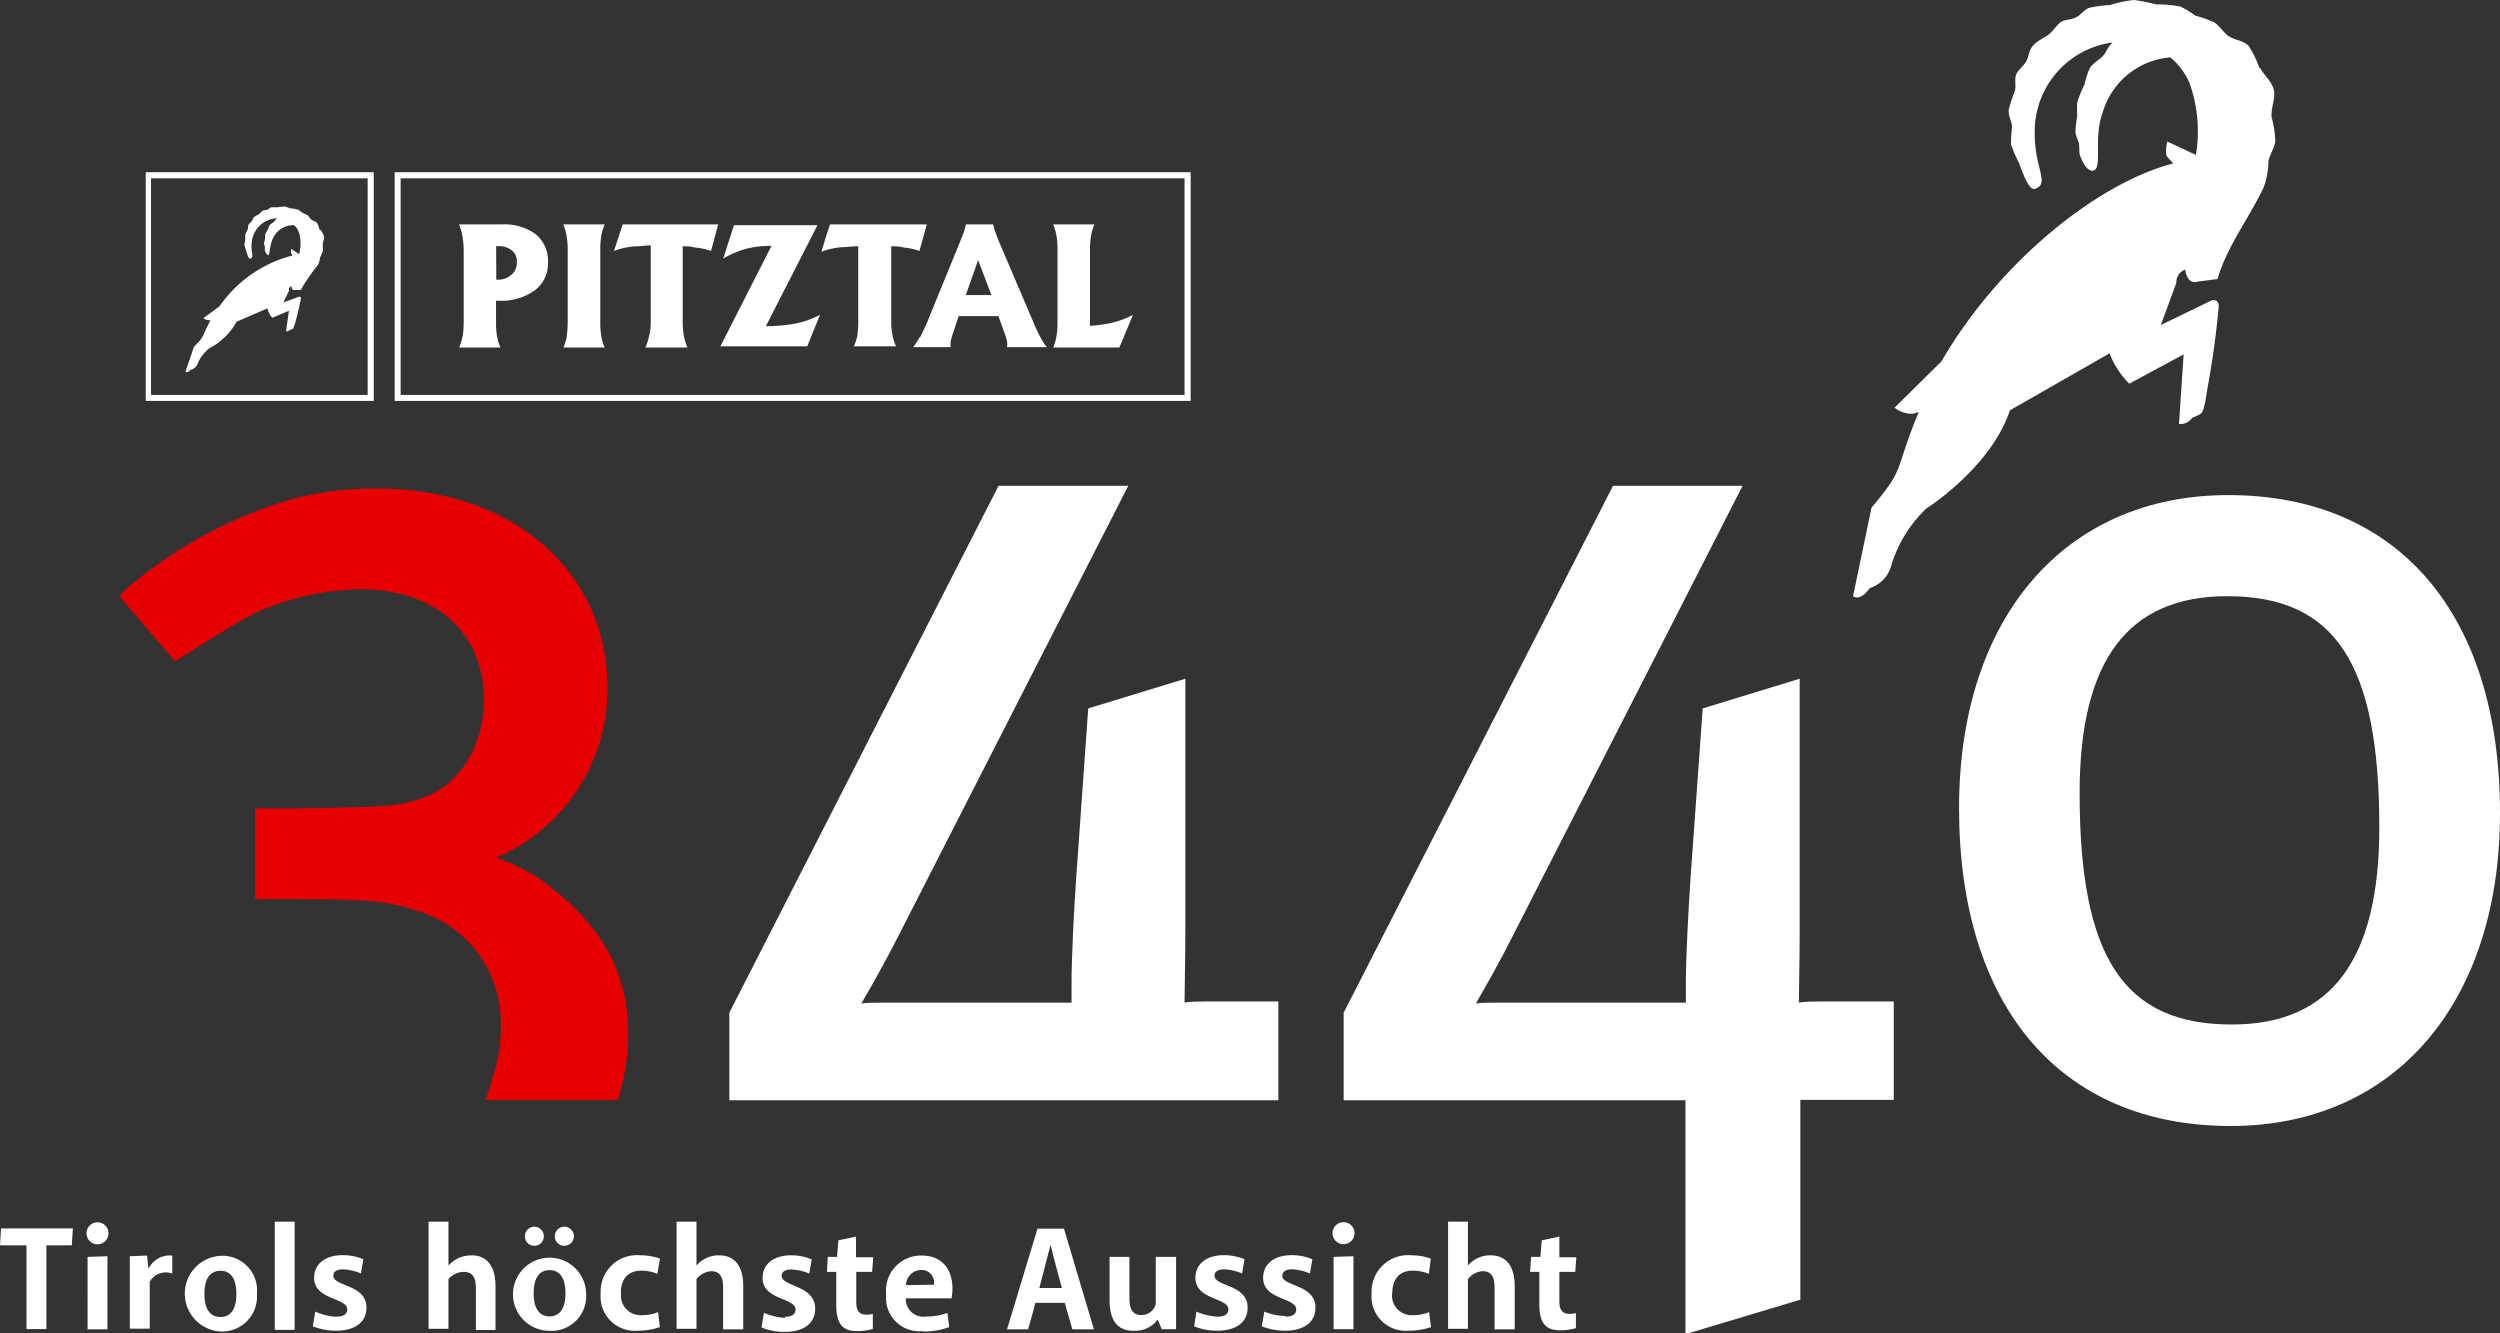
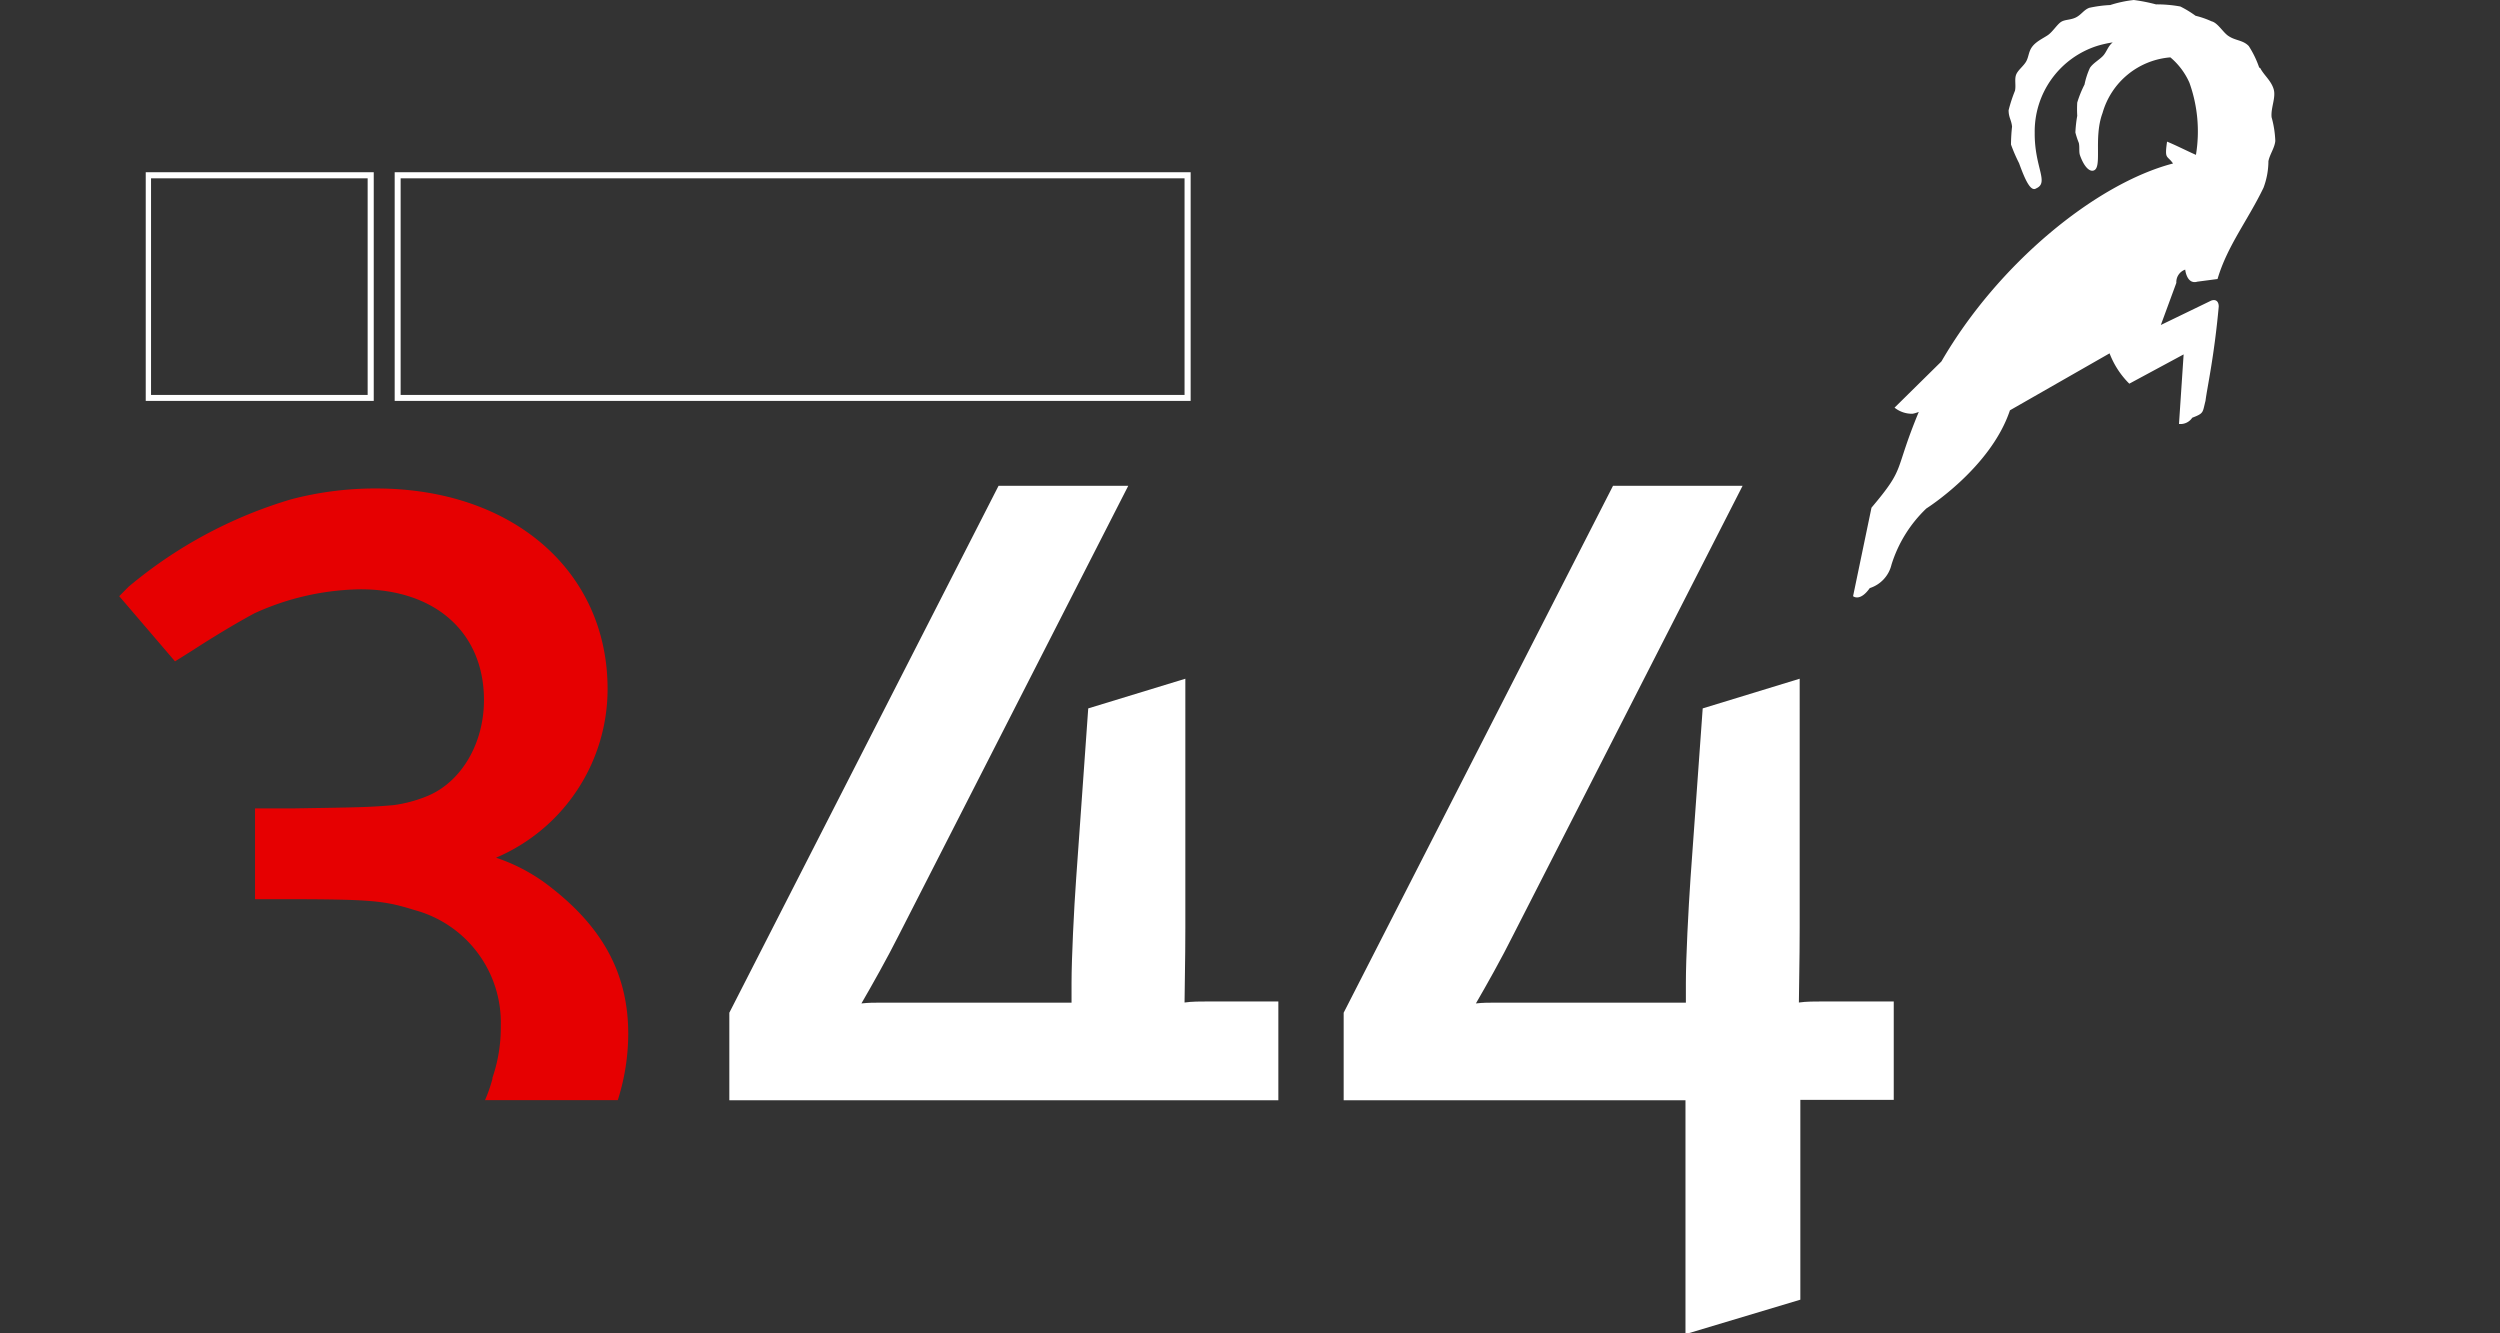
<svg xmlns="http://www.w3.org/2000/svg" id="Ebene_1" data-name="Ebene 1" viewBox="0 0 188.7 100.65">
  <rect x="0" y="0" width="188.7" height="100.65" fill="#333333" stroke="none" />
  <defs>
    <style>.cls-1{fill:#fff;}.cls-2{fill:#e60001;}</style>
  </defs>
  <path class="cls-1" d="M170.52,5.09a7.43,7.43,0,0,0-.78-1.61c-.43-.46-1-.4-1.53-.76-.4-.25-.81-1-1.28-1.11a6.64,6.64,0,0,0-1.21-.42,7.84,7.84,0,0,0-1.15-.7,10,10,0,0,0-1.84-.16A13,13,0,0,0,161.06,0a9,9,0,0,0-1.78.38,9.51,9.51,0,0,0-1.58.21c-.41.15-.59.51-1,.72s-.84.15-1.14.35-.64.76-1,1-.85.46-1.15.84-.27.77-.47,1.13-.62.65-.76,1,0,.81-.09,1.22a10.94,10.94,0,0,0-.48,1.47c0,.55.21.73.26,1.24a12.82,12.82,0,0,0-.08,1.35,12.2,12.2,0,0,0,.61,1.41c.47,1.3.88,2.17,1.29,1.9,1-.44-.13-1.57-.11-4.19a6.78,6.78,0,0,1,4.73-6.57,8.37,8.37,0,0,1,1.16-.26c-.36.28-.45.7-.72,1s-.76.56-1,.92a5.63,5.63,0,0,0-.41,1.26,8.24,8.24,0,0,0-.55,1.36,8.61,8.61,0,0,0,0,1,9.71,9.71,0,0,0-.14,1.26,6.09,6.09,0,0,0,.26.79c.07.33,0,.64.08.91.27.78.66,1.25,1,1.18.74-.14,0-2.44.71-4.35a5.8,5.8,0,0,1,5.12-4.2,5.28,5.28,0,0,1,1.44,1.92,10.9,10.9,0,0,1,.49,5.44c-.68-.3-1.5-.72-2.18-1-.2,1.38,0,1,.45,1.65-5.82,1.52-13.21,7.56-17.48,14.94L143,30.77a2.11,2.11,0,0,0,1.36.46,2.46,2.46,0,0,0,.47-.14c-1.93,4.67-.94,4.11-3.57,7.23L139.87,45s.51.45,1.26-.61a2.45,2.45,0,0,0,1.64-1.77,9.94,9.94,0,0,1,2.63-4.24s4.86-3.06,6.31-7.41l7.52-4.3a6.47,6.47,0,0,0,1.49,2.29l4.1-2.21L164.47,32a1.06,1.06,0,0,0,1-.47c.9-.34.77-.39,1-1.27.14-1.09.65-3.3,1-7.12,0-.38-.21-.58-.57-.45l-3.8,1.84,1.17-3.18a1,1,0,0,1,.67-1s.11,1.15.92.91l1.52-.2c.73-2.49,2.28-4.42,3.47-6.89,0,0,0,0,0,0a5.75,5.75,0,0,0,.37-2c.1-.52.47-1,.52-1.53a7.68,7.68,0,0,0-.28-1.79c-.07-.73.35-1.5.15-2.14s-.74-1.05-1-1.56" />
  <path class="cls-1" d="M91.24,75.59c-.62,0-1.29,0-1.83.08,0-1.1.06-3,.06-5.67V51.23l-7.33,2.24-.91,12.82c-.17,2.36-.35,6.09-.35,7.88v1.51H66.54c-.52,0-1,0-1.52.06.8-1.38,1.93-3.38,2.84-5.19l17.3-33.88H75.37L55.05,76.44v6.61H96.49V75.59Z" />
-   <path class="cls-1" d="M179.59,62.46c0,10-3.64,14.87-11.13,14.87-8.16,0-11.49-5.06-11.49-17.47,0-10,3.64-14.86,11.14-14.86,8.15,0,11.48,5.06,11.48,17.46m-11.4-25.09c-12.35,0-20.32,9.27-20.32,23.62,0,15,7.66,24,20.5,24,12.35,0,20.33-9.27,20.33-23.62,0-15-7.67-24-20.51-24" />
  <path class="cls-1" d="M137.62,75.59c-.62,0-1.29,0-1.84.08,0-1.1.06-3,.06-5.67V51.23l-7.32,2.24-.92,12.82c-.16,2.36-.35,6-.35,7.88v1.51H112.91c-.51,0-1,0-1.51.06.8-1.38,1.93-3.38,2.83-5.19l17.3-33.88h-9.78L101.42,76.44v6.61h23.37c.64,0,1.66,0,2.43,0,0,.79,0,1.83,0,2.43v15.22l8.67-2.6V84.48c0-.48,0-1,0-1.46.41,0,.88,0,1.28,0h5.77V75.59Z" />
  <path class="cls-2" d="M14.55,49.08c2.1-1.36,3.71-2.28,4.66-2.79a19.84,19.84,0,0,1,8-1.81c5.66,0,9.32,3.28,9.32,8.36,0,3.28-1.71,6.18-4.26,7.24a10.34,10.34,0,0,1-2.55.69c-1.84.16-2.51.17-7.71.25H19.25v6.85h1.86c7.08,0,7.88.11,10.21.83a8.8,8.8,0,0,1,6.48,8.75,11.64,11.64,0,0,1-.63,3.9l0,.08a11.68,11.68,0,0,1-.56,1.61H46.63a16.61,16.61,0,0,0,.79-5c0-4.41-1.82-7.91-5.76-11a13.6,13.6,0,0,0-4.22-2.3A13.84,13.84,0,0,0,45.86,52c0-8.9-7.18-15.13-17.47-15.13a25,25,0,0,0-6.42.82A34.2,34.2,0,0,0,9.69,44.3L9,45l4.21,4.92Z" />
-   <path class="cls-1" d="M34.92,25.36a4.79,4.79,0,0,1-.26.87h3.11a4.11,4.11,0,0,1-.26-.87,6.58,6.58,0,0,1-.07-1.08V22.7h.19a4.34,4.34,0,0,0,2.73-.78,2.5,2.5,0,0,0,1-2.1,2.59,2.59,0,0,0-.91-2.13,4,4,0,0,0-2.6-.75h-3.2a4,4,0,0,1,.25.88A6.45,6.45,0,0,1,35,18.9v5.38a7.91,7.91,0,0,1-.07,1.08m2.52-6.78h.18a1.47,1.47,0,0,1,1,.32,1,1,0,0,1,.38.84,1.19,1.19,0,0,1-.41,1,1.51,1.51,0,0,1-1.06.37h-.08Zm5.34,6.78a4.79,4.79,0,0,1-.26.87h3.11a4.11,4.11,0,0,1-.26-.87,6.58,6.58,0,0,1-.07-1.08V18.9a6.58,6.58,0,0,1,.07-1.08,4,4,0,0,1,.26-.88H42.52a4.33,4.33,0,0,1,.25.88,6.45,6.45,0,0,1,.08,1.08v5.38a7.91,7.91,0,0,1-.07,1.08M49,25.31a4.37,4.37,0,0,1-.28.92h3.17a4.37,4.37,0,0,1-.28-.92,6.07,6.07,0,0,1-.08-1V18.59c.3,0,.61,0,.91.09a5.11,5.11,0,0,1,1.23.26l.27-1,.27-1H47l-.33,1-.33,1a5.75,5.75,0,0,1,1.5-.34c.35,0,.78-.06,1.28-.08v5.7a6.07,6.07,0,0,1-.08,1m5.32.92h6.57L61.39,25l.51-1.24a6.72,6.72,0,0,1-1.9.67,12.92,12.92,0,0,1-2.19.19L61.7,17H55.4L55,18.23l-.41,1.29a7.08,7.08,0,0,1,1.72-.74,7.31,7.31,0,0,1,1.84-.22h.08l-3.9,7.67Zm10.38-.92a4.42,4.42,0,0,1-.29.92h3.18a3.85,3.85,0,0,1-.28-.92,5.19,5.19,0,0,1-.08-1V18.59c.3,0,.6,0,.91.09a5.11,5.11,0,0,1,1.22.26l.28-1,.27-1H62.65l-.33,1L62,19a5.74,5.74,0,0,1,1.51-.34c.35,0,.77-.06,1.27-.08v5.7a6.17,6.17,0,0,1-.07,1m4.72.15a6,6,0,0,1-.5.77h2.83a1.6,1.6,0,0,1,0-.43,4.73,4.73,0,0,1,.18-.64l.42-1.27h3l.46,1.27a3.79,3.79,0,0,1,.19.64,1.28,1.28,0,0,1,0,.43h3a4.41,4.41,0,0,1-.48-.75,12.07,12.07,0,0,1-.56-1.2L75.4,18.23c-.11-.27-.21-.53-.29-.78a2.52,2.52,0,0,1-.14-.51H72.9a3.07,3.07,0,0,1-.13.51q-.13.38-.3.78L70,24.28c-.21.49-.4.89-.55,1.18m4.38-5.83h0l1,2.64H72.9Zm8.44,6.6h2.22L85,25l.52-1.24a6.72,6.72,0,0,1-1.9.67,10.91,10.91,0,0,1-1.35.16V18.9a6.45,6.45,0,0,1,.08-1.08,4,4,0,0,1,.25-.88h-3.1a4.63,4.63,0,0,1,.25.88,6.58,6.58,0,0,1,.07,1.08v5.38a6.58,6.58,0,0,1-.07,1.08,4.75,4.75,0,0,1-.25.87Z" />
-   <path class="cls-1" d="M24.12,17.33a2.67,2.67,0,0,0-.18-.49c-.12-.14-.27-.14-.43-.26s-.21-.3-.34-.36a2.52,2.52,0,0,0-.34-.15,2.43,2.43,0,0,0-.32-.24,2.93,2.93,0,0,0-.53-.1c-.14,0-.34-.12-.48-.14a3.31,3.31,0,0,0-.53.06,3.7,3.7,0,0,0-.47,0c-.13,0-.19.13-.31.18s-.25,0-.35.07-.21.2-.31.28a2.12,2.12,0,0,0-.36.21c-.09.09-.1.22-.17.31s-.2.17-.25.28,0,.23-.06.35a2.44,2.44,0,0,0-.18.41c0,.16,0,.22,0,.37s-.08.27-.06.39a2.71,2.71,0,0,0,.14.43c.1.39.19.65.32.58.3-.1,0-.46.09-1.22a2,2,0,0,1,1.56-1.77,2.27,2.27,0,0,1,.35-.05c-.11.08-.15.19-.24.28s-.24.14-.31.24a1.76,1.76,0,0,0-.15.35,1.74,1.74,0,0,0-.2.38c0,.1,0,.21,0,.3a3,3,0,0,0-.08.36,1.4,1.4,0,0,0,.06.24c0,.1,0,.19,0,.27s.16.38.27.37.08-.71.33-1.25A1.7,1.7,0,0,1,22.21,17a1.45,1.45,0,0,1,.37.59,3.15,3.15,0,0,1,0,1.6L22,18.79c-.1.39,0,.3.09.49a9.65,9.65,0,0,0-5.53,3.85L15.36,24a.62.62,0,0,0,.39.17l.14,0c-.7,1.3-.39,1.16-1.25,2L14,28.05s.14.15.39-.14a.71.71,0,0,0,.53-.47,2.89,2.89,0,0,1,.89-1.16,4.88,4.88,0,0,0,2.05-2l2.32-1a1.86,1.86,0,0,0,.37.71l1.26-.53L21.59,25a.33.33,0,0,0,.31-.11c.27-.07.23-.09.32-.34s.28-.94.49-2c0-.11-.05-.18-.16-.15l-1.16.43.43-.89A.28.28,0,0,1,22,21.6s0,.34.25.29l.45,0A13.15,13.15,0,0,1,24,20h0a1.73,1.73,0,0,0,.16-.58,4.14,4.14,0,0,0,.2-.43,2.33,2.33,0,0,0,0-.53c0-.21.14-.43.1-.62a1.84,1.84,0,0,0-.26-.48" />
  <path class="cls-1" d="M27.75,29.81H11.4V13.46H27.75ZM28.21,13H11V30.26H28.21V13Z" />
  <path class="cls-1" d="M89.41,29.81H30.24V13.46H89.41ZM89.87,13H29.79V30.26H89.87V13Z" />
-   <path class="cls-1" d="M116.19,98.41c0,1.43.44,2,1.58,2a4.35,4.35,0,0,0,1.18-.16l0-1.14a1.63,1.63,0,0,1-.47.06c-.46,0-.78-.19-.78-.94V96h1.2l.08-1.1h-1.28V93.34l-1.33.28-.1,1.25-.7,0L115.49,96h.7Zm-3.72-3.66a2.21,2.21,0,0,0-1.67.77h0V92.21l-1.5,0v8.09h1.5V96.55a1.52,1.52,0,0,1,1.1-.6c.72,0,.91.51.91,1.23v3.16h1.52V97.1c0-1.51-.62-2.35-1.84-2.35m-7.4,2.86c0-1.11.59-1.7,1.52-1.7a3.13,3.13,0,0,1,1.24.24L108,95a4.32,4.32,0,0,0-1.47-.25,2.75,2.75,0,0,0-3,2.88,2.58,2.58,0,0,0,2.78,2.81,5.21,5.21,0,0,0,1.7-.27l-.14-1.13a3.26,3.26,0,0,1-1.26.23,1.48,1.48,0,0,1-1.53-1.67m-4.5-4.52a.83.83,0,0,0,1.66,0,.83.83,0,1,0-1.66,0m.08,7.25h1.5V94.82l-1.5.05Zm-3.63-1A4.42,4.42,0,0,1,95.43,99l-.19,1.11a4.69,4.69,0,0,0,1.77.33c1.38,0,2.28-.61,2.28-1.75,0-1.75-2.5-1.58-2.5-2.4,0-.32.29-.48.71-.48a3.84,3.84,0,0,1,1.37.31l.19-1.07a4,4,0,0,0-1.58-.31c-1.24,0-2.14.62-2.14,1.71,0,1.68,2.5,1.49,2.5,2.38,0,.34-.26.55-.82.55m-5.12,0A4.47,4.47,0,0,1,90.31,99l-.18,1.11a4.6,4.6,0,0,0,1.76.33c1.38,0,2.28-.61,2.28-1.75,0-1.75-2.5-1.58-2.5-2.4,0-.32.29-.48.71-.48a3.84,3.84,0,0,1,1.37.31l.19-1.07a4,4,0,0,0-1.58-.31c-1.23,0-2.13.62-2.13,1.71,0,1.68,2.49,1.49,2.49,2.38,0,.34-.26.55-.82.55m-6.32,1.06a2.07,2.07,0,0,0,1.8-.84h0l.31.73h1.08q0-.75,0-1.74V94.87H87.24v3.54a1.1,1.1,0,0,1-1.09.85c-.7,0-.9-.49-.9-1.28V94.87h-1.5v3.27c0,1.54.6,2.31,1.83,2.31M79.31,94l.22.9.62,2.32h-1.7l.6-2.32.24-.9Zm1-1.26h-2l-2.3,7.6h1.59c.1-.39.46-1.56.54-2h2.23l.57,2h1.63ZM68.39,97a1.15,1.15,0,0,1,1.11-1.14.93.93,0,0,1,1,1,.41.41,0,0,1,0,.11Zm1.26,3.5a5.55,5.55,0,0,0,2-.33l-.14-1.07a4.66,4.66,0,0,1-1.58.27A1.33,1.33,0,0,1,68.37,98h3.45c.31-1.68-.38-3.23-2.23-3.23a2.64,2.64,0,0,0-2.7,2.93,2.51,2.51,0,0,0,2.76,2.77m-6.53-2c0,1.43.44,2,1.58,2a4.35,4.35,0,0,0,1.18-.16l0-1.14a1.63,1.63,0,0,1-.47.06c-.46,0-.78-.19-.78-.94V96h1.2l.08-1.1H64.61V93.34l-1.33.28-.1,1.25-.7,0L62.42,96h.7Zm-3.86,1a4.48,4.48,0,0,1-1.6-.38l-.18,1.11a4.6,4.6,0,0,0,1.76.33c1.38,0,2.29-.61,2.29-1.75C61.53,97,59,97.12,59,96.3c0-.32.29-.48.71-.48a3.84,3.84,0,0,1,1.37.31l.19-1.07a4,4,0,0,0-1.58-.31c-1.23,0-2.13.62-2.13,1.71,0,1.68,2.49,1.49,2.49,2.38,0,.34-.26.55-.81.55m-5-4.64a2.23,2.23,0,0,0-1.67.77h0V92.21l-1.5,0v8.09h1.5V96.55a1.56,1.56,0,0,1,1.1-.6c.73,0,.91.51.91,1.23v3.16h1.52V97.1c0-1.51-.61-2.35-1.84-2.35m-7.4,2.86c0-1.11.59-1.7,1.53-1.7a3.08,3.08,0,0,1,1.23.24L49.81,95a4.32,4.32,0,0,0-1.47-.25,2.74,2.74,0,0,0-3,2.88,2.58,2.58,0,0,0,2.78,2.81,5.19,5.19,0,0,0,1.69-.27l-.14-1.13a3.21,3.21,0,0,1-1.25.23,1.48,1.48,0,0,1-1.54-1.67m-5-4.28a.7.7,0,0,0,.71.71.72.72,0,0,0,.73-.71.73.73,0,0,0-.73-.73.72.72,0,0,0-.71.73m-2.26,0a.7.7,0,0,0,.71.71.71.71,0,0,0,.72-.71.73.73,0,0,0-.72-.73.72.72,0,0,0-.71.73m4.62,4.3a2.76,2.76,0,1,0-2.76,2.83,2.62,2.62,0,0,0,2.76-2.83m-1.56,0c0,1.19-.46,1.74-1.2,1.74s-1.2-.55-1.2-1.74.45-1.75,1.2-1.75,1.2.55,1.2,1.75m-7.16-2.86a2.23,2.23,0,0,0-1.67.77h0V92.21l-1.5,0v8.09h1.5V96.55A1.56,1.56,0,0,1,35,96c.73,0,.92.51.92,1.23v3.16H37.4V97.1c0-1.51-.61-2.35-1.84-2.35M25.39,99.39A4.42,4.42,0,0,1,23.8,99l-.19,1.11a4.69,4.69,0,0,0,1.77.33c1.38,0,2.28-.61,2.28-1.75,0-1.75-2.5-1.58-2.5-2.4,0-.32.29-.48.71-.48a3.84,3.84,0,0,1,1.37.31l.19-1.07a4,4,0,0,0-1.58-.31c-1.24,0-2.14.62-2.14,1.71,0,1.68,2.5,1.49,2.5,2.38,0,.34-.26.55-.82.55m-4.65,1h1.5V92.21l-1.5,0Zm-1.35-2.71a2.61,2.61,0,0,0-2.75-2.88,2.86,2.86,0,0,0,0,5.71,2.63,2.63,0,0,0,2.75-2.83m-1.55,0c0,1.19-.46,1.74-1.2,1.74s-1.21-.55-1.21-1.74.46-1.75,1.21-1.75,1.2.55,1.2,1.75M13,94.77a1.78,1.78,0,0,0-1.79,1h0l-.11-1-1.3.05c0,.52,0,1.08,0,1.78v3.69h1.5V96.75A1.39,1.39,0,0,1,13,96.13ZM6.53,93.09a.83.83,0,0,0,1.66,0,.83.83,0,1,0-1.66,0m.08,7.25h1.5V94.82l-1.5.05ZM2,94v6.32H3.5V94H5.42l.08-1.28H.08L0,94Z" />
</svg>